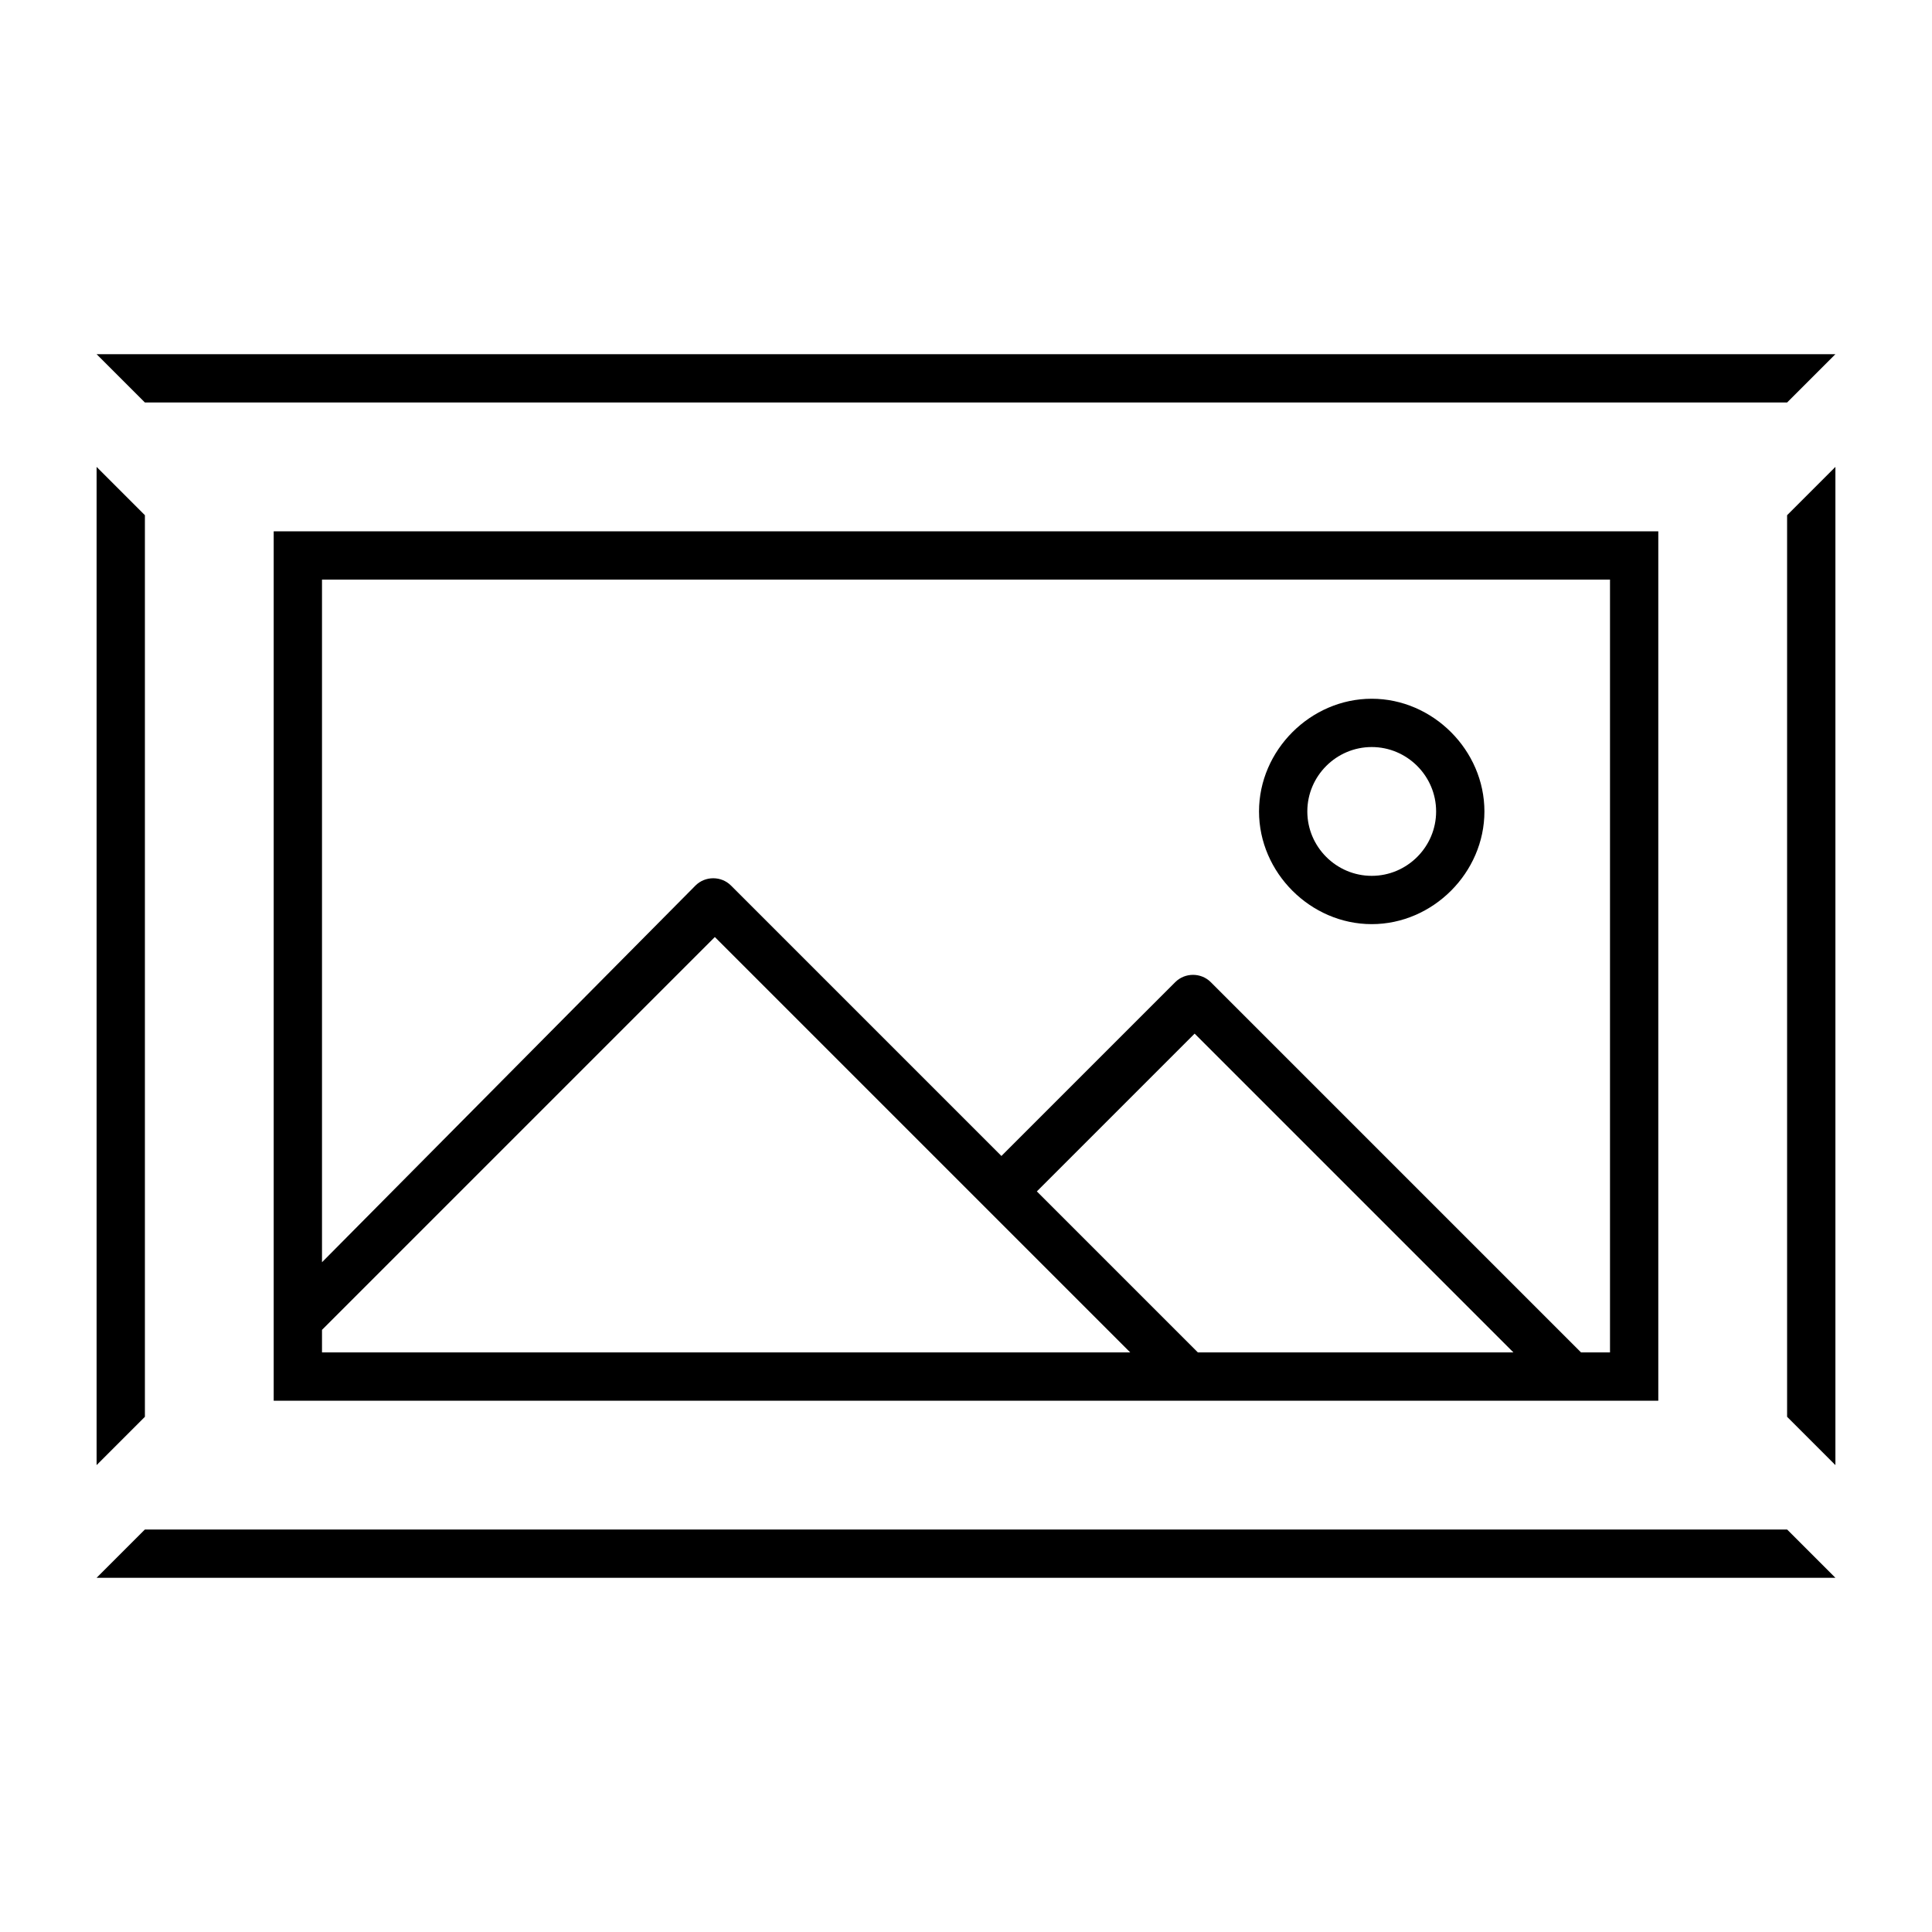
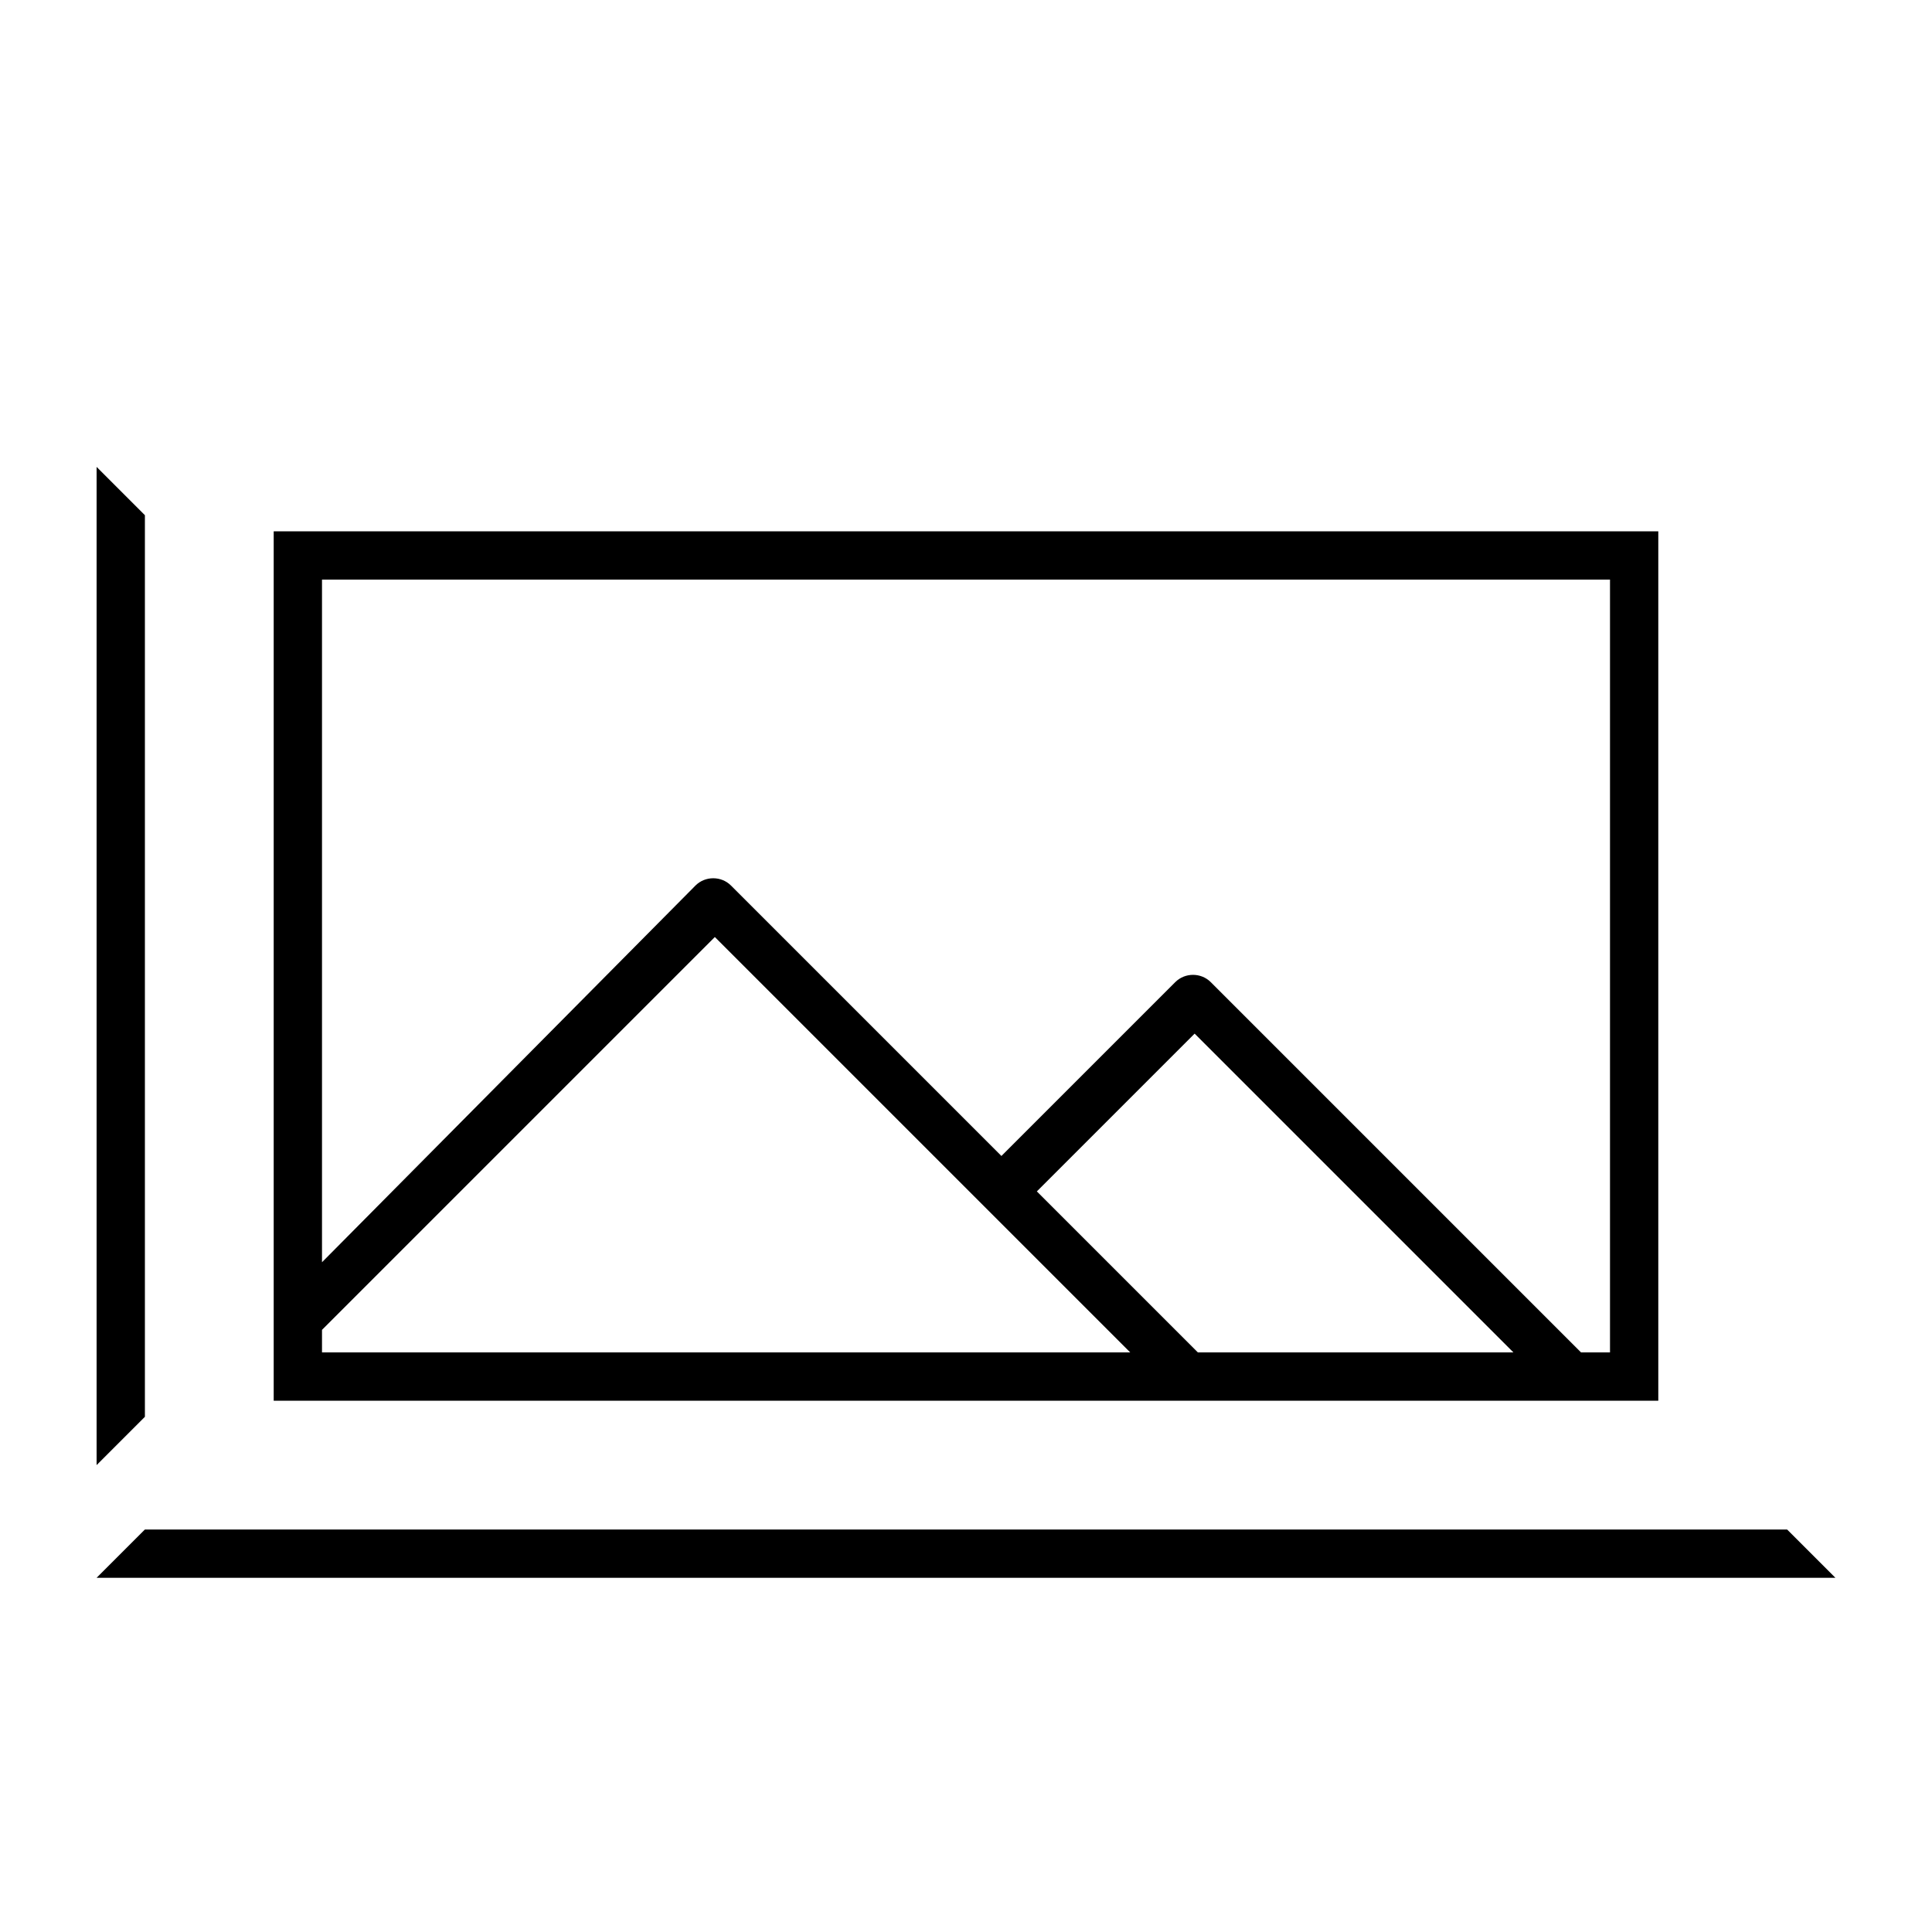
<svg xmlns="http://www.w3.org/2000/svg" version="1.1" id="Layer_1" x="0px" y="0px" viewBox="0 0 60 60" style="enable-background:new 0 0 60 60;" xml:space="preserve">
  <g id="XMLID_1_">
-     <polygon id="XMLID_2_" points="55.5,44 57,45.5 57,14.5 55.5,16  " />
-     <polygon id="XMLID_11_" points="55.5,12.5 57,11 3,11 4.5,12.5  " />
    <polygon id="XMLID_17_" points="4.5,16 3,14.5 3,45.5 4.5,44  " />
    <polygon id="XMLID_18_" points="55.5,47.5 4.5,47.5 4.5,47.5 3,49 3,49 57,49 57,49 55.5,47.5  " />
    <path id="XMLID_21_" d="M51.5,43.5v-27h-43v27H51.5z M37.2,42l-5-5l4.9-4.9L47,42H37.2z M10,18h40v24h-0.9L37.6,30.5   c-0.3-0.3-0.8-0.3-1.1,0l-5.4,5.4l-8.4-8.4c-0.3-0.3-0.8-0.3-1.1,0L10,39.2V18z M10,41.3l12.2-12.2L35.1,42H10V41.3z" />
-     <path id="XMLID_26_" d="M42.6,28.7c1.9,0,3.5-1.6,3.5-3.5c0-1.9-1.6-3.5-3.5-3.5c-1.9,0-3.5,1.6-3.5,3.5   C39.1,27.1,40.7,28.7,42.6,28.7z M42.6,23.2c1.1,0,2,0.9,2,2c0,1.1-0.9,2-2,2c-1.1,0-2-0.9-2-2C40.6,24.1,41.5,23.2,42.6,23.2z" />
  </g>
</svg>